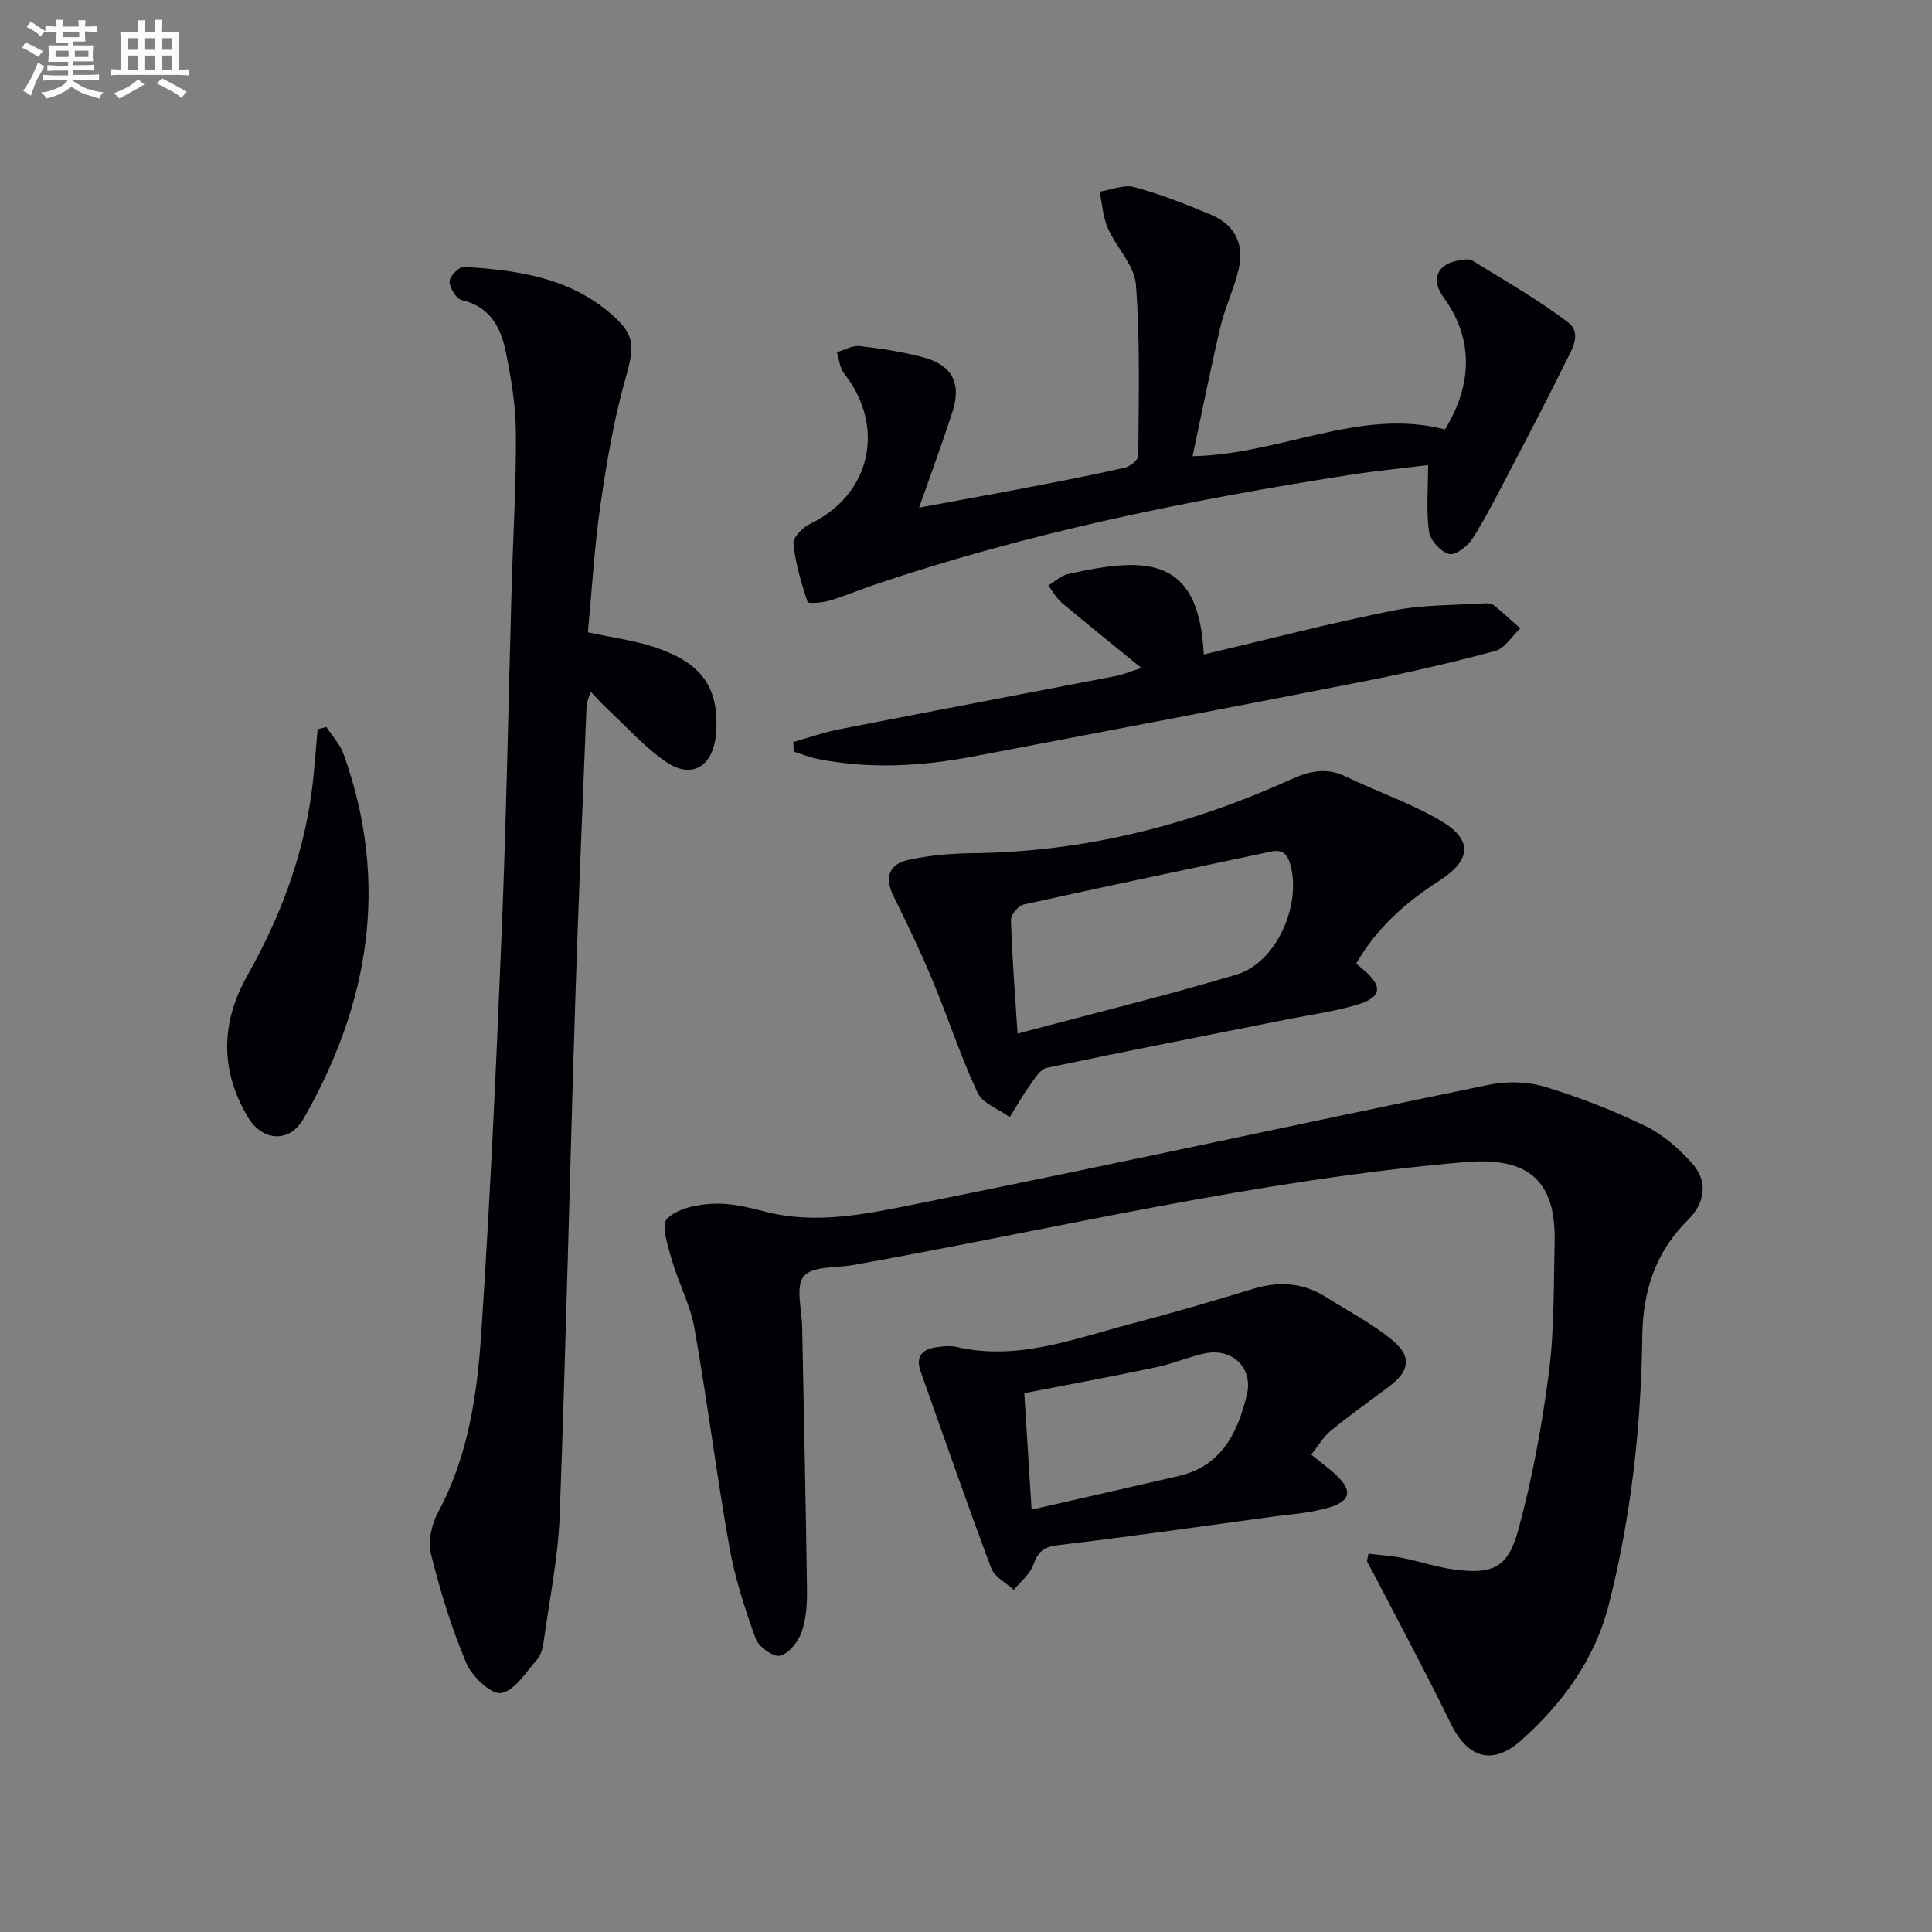
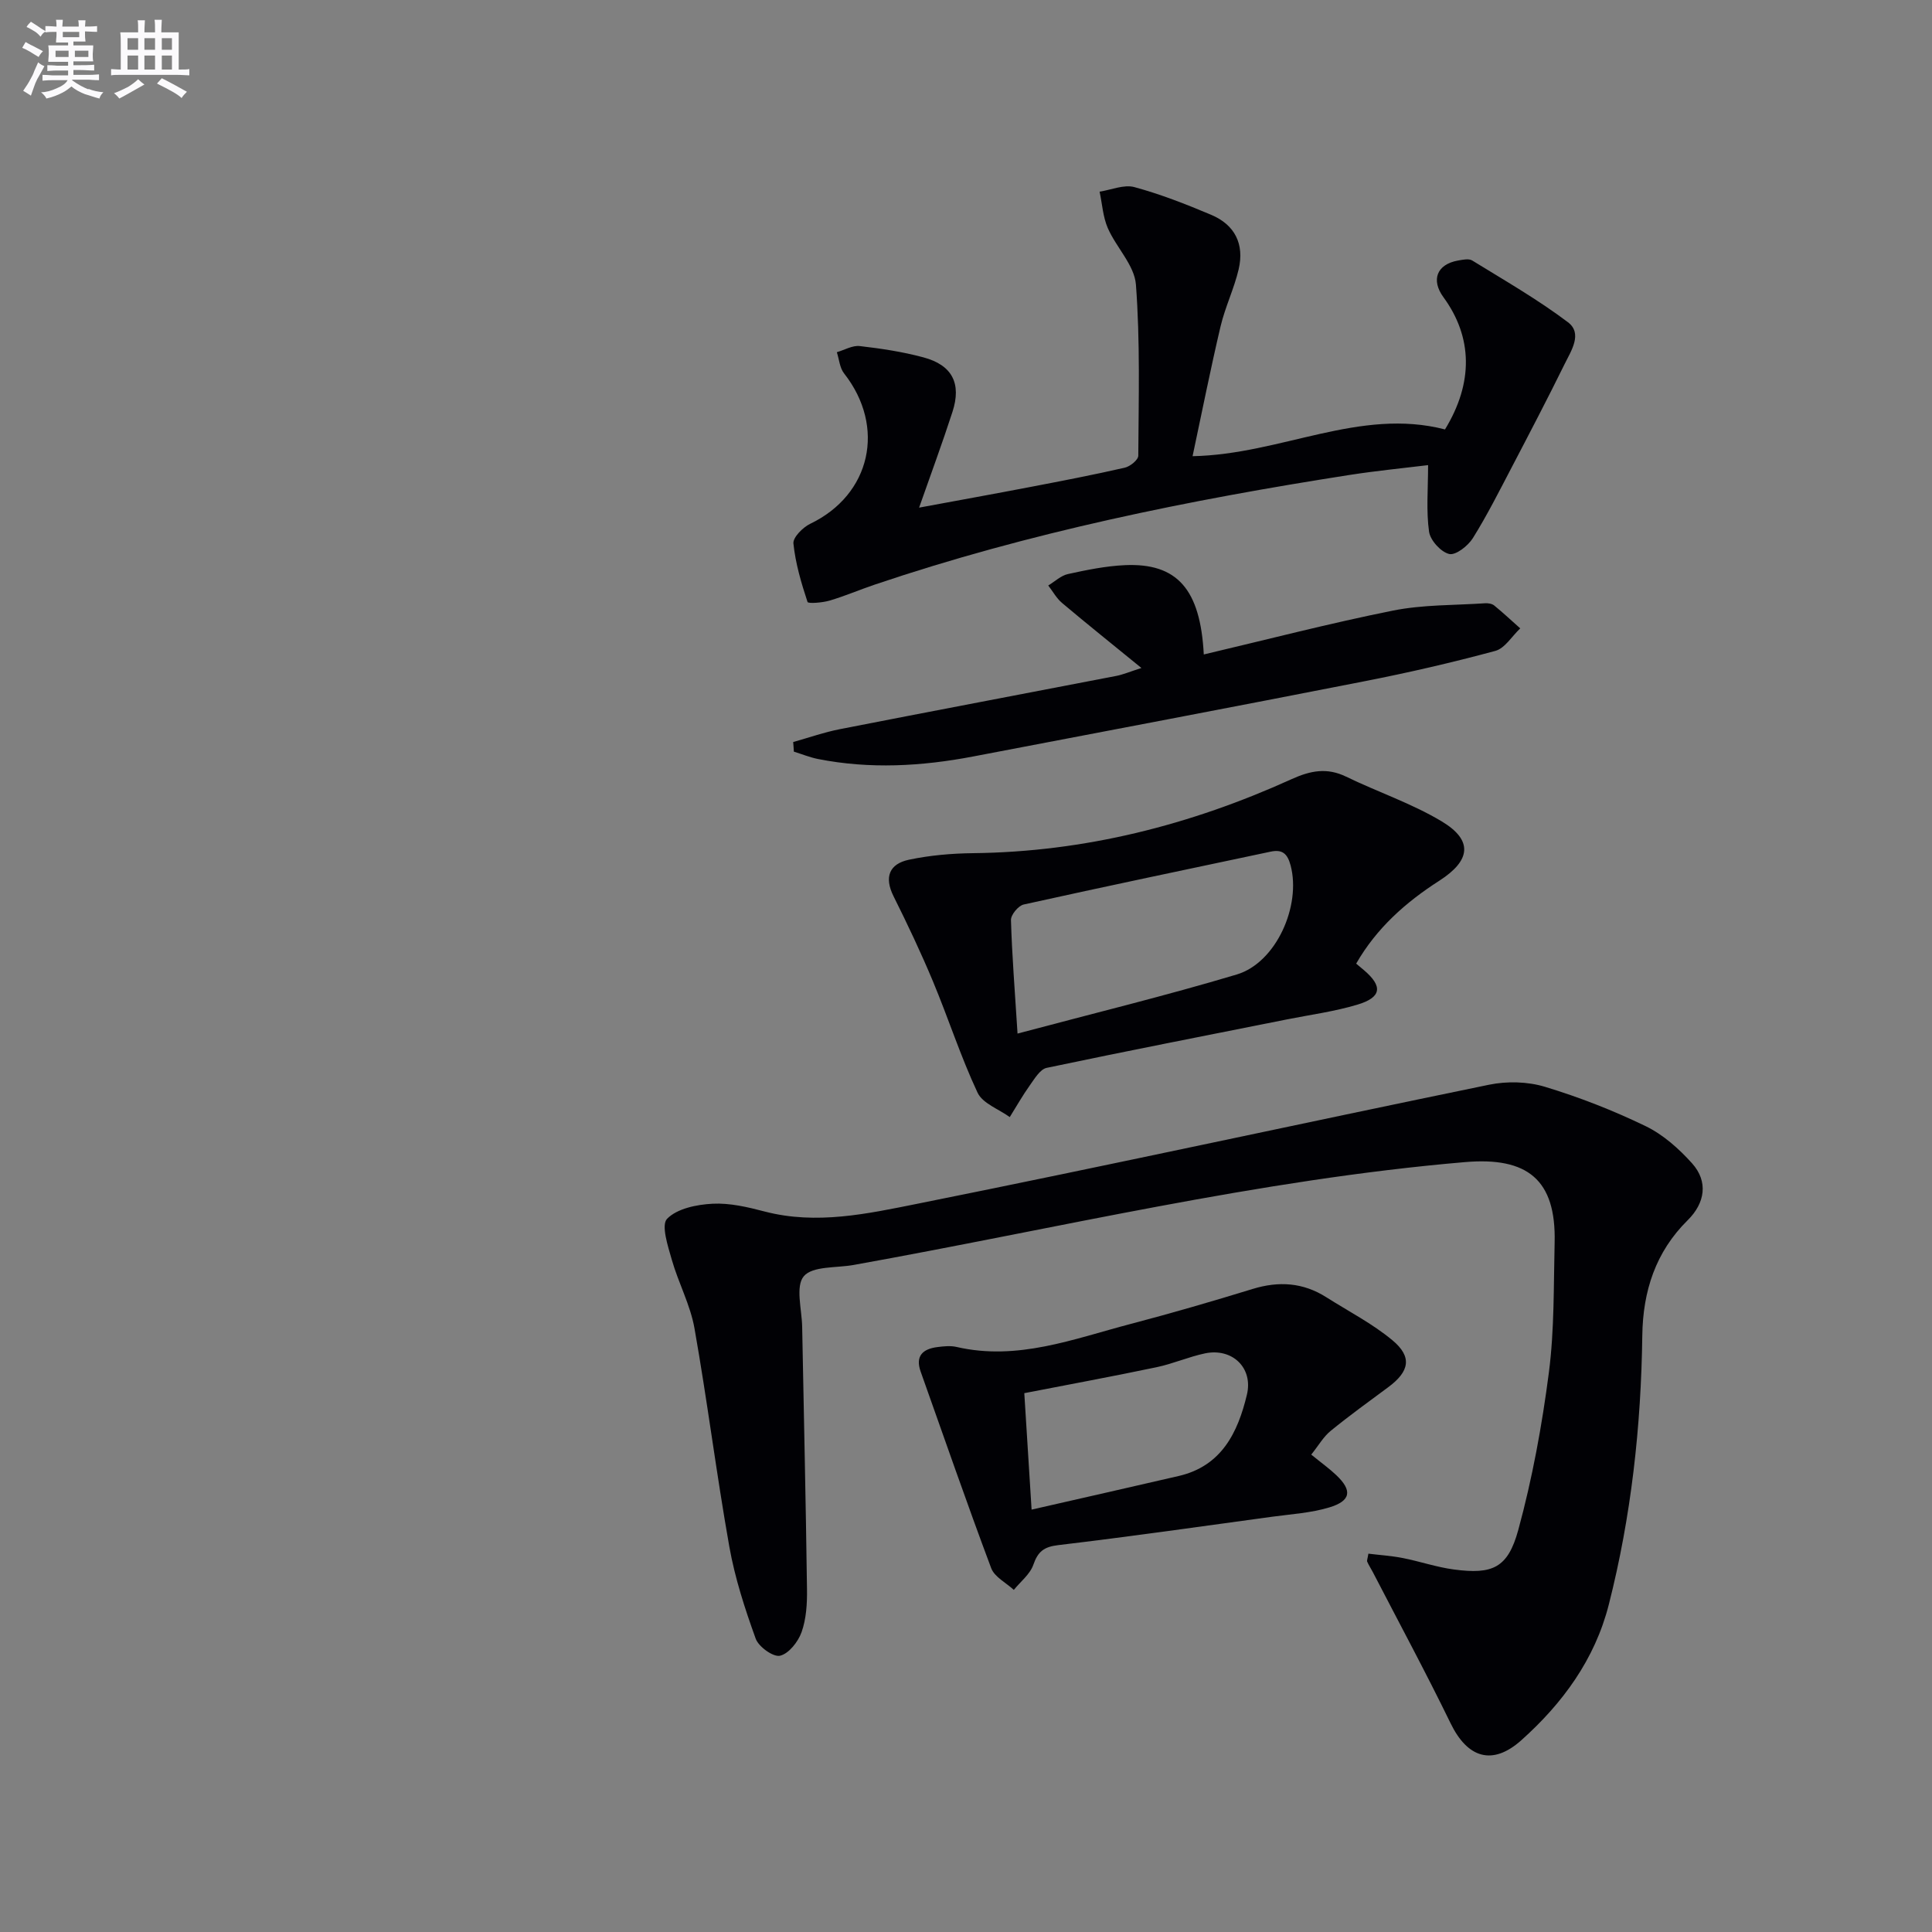
<svg xmlns="http://www.w3.org/2000/svg" enable-background="new 0 0 400 400" viewBox="0 0 400 400">
  <rect x="0" y="0" width="400" height="400" fill="#808080" stroke="none" />
  <g fill="#010105">
    <path d="m283.31 321.67c2.35.29 4.76.44 7.1.9 3.57.7 7.05 1.91 10.64 2.38 7.94 1.05 11.13-.29 13.29-8.18 2.91-10.66 4.92-21.65 6.34-32.62 1.15-8.87.97-17.93 1.19-26.91.32-13.05-5.67-17.74-18.55-16.64-42.8 3.65-84.49 13.75-126.61 21.3-3.56.64-8.47.19-10.29 2.33-1.77 2.09-.41 6.86-.34 10.46.34 18.13.76 36.26 1 54.39.04 2.96-.15 6.09-1.12 8.83-.71 2-2.64 4.46-4.46 4.89-1.39.33-4.44-1.85-5.04-3.53-2.24-6.2-4.31-12.57-5.46-19.05-2.67-15.03-4.56-30.2-7.22-45.23-.86-4.84-3.32-9.37-4.68-14.14-.81-2.83-2.26-7.22-.98-8.52 2.08-2.12 6.12-2.94 9.39-3.11 3.57-.19 7.28.69 10.8 1.61 10.73 2.8 21.3.46 31.6-1.6 39.52-7.92 78.91-16.53 118.39-24.65 3.7-.76 7.97-.66 11.56.43 7.12 2.15 14.14 4.9 20.84 8.14 3.62 1.75 6.9 4.67 9.62 7.7 3.41 3.8 2.68 8.24-.89 11.77-6.66 6.57-9.29 14.7-9.41 23.92-.25 18.81-2.29 37.43-6.94 55.69-2.88 11.33-9.57 20.44-18.11 28.07-6.01 5.37-11.16 3.64-14.62-3.47-5.14-10.56-10.72-20.91-16.12-31.34-.38-.73-.84-1.42-1.17-2.17-.09-.24.09-.62.25-1.65z" />
-     <path d="m121.72 130.91c5.12 1.1 9.44 1.66 13.5 2.98 8.97 2.92 14.01 7.5 12.99 18.33-.6 6.36-4.95 9.18-10.25 5.56-4.61-3.15-8.41-7.49-12.54-11.32-.96-.89-1.81-1.89-3.14-3.28-.38 1.32-.8 2.13-.84 2.96-.83 20.78-1.73 41.55-2.38 62.33-1.11 35.09-1.88 70.18-3.18 105.26-.33 8.74-2.11 17.44-3.32 26.14-.18 1.29-.55 2.78-1.36 3.71-2.31 2.61-4.67 6.51-7.46 6.94-2.11.32-6.03-3.44-7.2-6.21-3.07-7.29-5.42-14.95-7.33-22.64-.65-2.62.18-6.14 1.51-8.61 6.32-11.75 8.11-24.62 8.95-37.49 1.85-28.04 3.13-56.12 4.26-84.19.94-23.27 1.34-46.56 2-69.84.3-10.64.95-21.28.88-31.92-.04-5.59-.96-11.24-2.08-16.74-1.02-5.01-3.22-9.39-9.1-10.74-1.16-.26-2.53-2.51-2.56-3.87-.02-1.04 1.99-3.09 2.99-3.03 10.65.7 21.14 2.03 29.85 9.25 5.52 4.57 5.61 6.8 3.62 13.79-2.44 8.57-3.93 17.45-5.22 26.29-1.25 8.67-1.75 17.47-2.59 26.34z" />
    <path d="m190.29 105.1c7.87-1.46 15.49-2.83 23.09-4.29 6.51-1.25 13.03-2.5 19.49-3.98 1.11-.25 2.8-1.62 2.8-2.48.07-11.82.4-23.68-.49-35.44-.31-4.01-4.07-7.67-5.82-11.68-1.01-2.32-1.16-5.02-1.7-7.55 2.42-.37 5.05-1.53 7.21-.94 5.41 1.47 10.69 3.54 15.88 5.73 4.91 2.07 6.92 6.05 5.7 11.29-.94 4-2.79 7.79-3.74 11.79-2.08 8.81-3.84 17.7-5.8 26.9 18.36-.37 34.6-10.11 52.26-5.54 5.9-9.66 5.74-19.09-.33-27.39-2.61-3.58-1.35-6.8 3.03-7.58.97-.17 2.24-.45 2.95 0 6.69 4.12 13.54 8.05 19.8 12.77 3.1 2.34.66 5.93-.69 8.68-3.5 7.11-7.17 14.14-10.84 21.16-2.62 5-5.16 10.07-8.14 14.85-1 1.61-3.55 3.61-4.9 3.3-1.72-.4-3.92-2.82-4.18-4.62-.61-4.32-.2-8.79-.2-13.78-4.98.61-10.63 1.16-16.24 2.03-33.32 5.2-66.31 11.89-98.33 22.71-3.14 1.06-6.19 2.38-9.36 3.31-1.49.44-4.42.66-4.55.28-1.3-3.94-2.5-8-2.92-12.1-.13-1.26 1.95-3.35 3.49-4.09 12.53-6.02 15.71-20.04 6.99-31.14-.9-1.14-1.01-2.9-1.49-4.38 1.59-.46 3.24-1.45 4.75-1.27 4.43.51 8.88 1.18 13.18 2.34 5.97 1.6 7.92 5.42 6 11.31-2.08 6.42-4.44 12.79-6.9 19.8z" />
    <path d="m280.78 199.51c.61.52 1.11.93 1.61 1.35 3.94 3.35 3.67 5.64-1.38 7.15-4.74 1.42-9.71 2.08-14.58 3.05-16.58 3.31-33.18 6.54-49.73 10.03-1.36.29-2.5 2.24-3.48 3.61-1.51 2.11-2.78 4.38-4.16 6.58-2.29-1.66-5.62-2.82-6.67-5.06-3.51-7.49-6.05-15.42-9.24-23.06-2.49-5.96-5.27-11.82-8.15-17.6-1.99-3.98-.87-6.7 3.17-7.56 4.34-.92 8.86-1.31 13.3-1.36 23.13-.26 45.01-5.83 65.95-15.33 3.88-1.76 7.31-2.44 11.28-.51 6.55 3.18 13.57 5.53 19.78 9.25 6.56 3.93 6.03 8.11-.48 12.29-6.94 4.45-12.99 9.8-17.22 17.17zm-70.11 14.48c15.72-4.19 30.67-7.83 45.38-12.23 8.17-2.44 13.37-14.23 11.16-22.57-.66-2.49-1.74-3.38-4.16-2.86-17.04 3.61-34.1 7.17-51.11 10.94-1.11.25-2.67 2.14-2.63 3.22.21 7.29.8 14.57 1.36 23.5z" />
    <path d="m271.48 301.16c2.12 1.73 3.74 2.88 5.17 4.24 3.37 3.19 3.07 5.34-1.45 6.7-3.75 1.13-7.78 1.38-11.71 1.91-14.79 2.02-29.57 4.13-44.39 5.89-2.97.35-4.21 1.33-5.16 4.07-.68 1.96-2.65 3.48-4.04 5.2-1.6-1.48-3.99-2.67-4.68-4.49-5.06-13.5-9.78-27.12-14.61-40.71-1.15-3.24.46-4.69 3.45-5.07 1.31-.17 2.72-.32 3.98-.03 12.61 2.92 24.22-1.66 36-4.75 8.49-2.23 16.93-4.68 25.32-7.26 5.41-1.66 10.44-1.33 15.24 1.72 4.6 2.92 9.53 5.45 13.68 8.9 4.16 3.46 3.54 6.47-.87 9.73-4 2.96-8.04 5.88-11.89 9.02-1.49 1.2-2.49 2.99-4.04 4.93zm-57.9 11.39c10.53-2.4 20.5-4.66 30.45-6.96 8.91-2.06 12.26-9.03 14.13-16.84 1.33-5.58-3.06-9.72-8.67-8.55-3.39.71-6.62 2.15-10.01 2.86-9 1.89-18.04 3.56-27.41 5.38.47 7.34.96 15.23 1.51 24.11z" />
    <path d="m164.22 153.63c3.25-.91 6.45-2.04 9.75-2.68 19.04-3.73 38.1-7.33 57.15-11.01 1.38-.27 2.71-.84 5.2-1.64-5.99-4.89-11.27-9.11-16.44-13.47-1.15-.97-1.91-2.39-2.85-3.61 1.36-.82 2.62-2.05 4.08-2.37 3.88-.85 7.83-1.66 11.78-1.84 10.84-.49 15.64 5 16.34 18.49 13.08-3.08 26.04-6.45 39.15-9.08 6.21-1.25 12.71-1.09 19.08-1.52.63-.04 1.44.08 1.9.46 1.85 1.51 3.6 3.15 5.39 4.74-1.71 1.6-3.17 4.12-5.16 4.66-8.95 2.42-18.01 4.51-27.11 6.29-26.98 5.3-53.99 10.41-80.99 15.57-10.68 2.04-21.4 2.65-32.15.52-1.69-.34-3.32-1.01-4.98-1.52-.03-.66-.09-1.32-.14-1.99z" />
-     <path d="m67.57 150.51c1.2 1.85 2.82 3.55 3.55 5.57 9.54 26.51 5.42 51.62-8.29 75.56-2.9 5.06-8.52 4.68-11.52-.37-5.8-9.76-5.58-19.6-.08-29.34 6.59-11.67 11.31-23.98 13.2-37.28.64-4.52.9-9.1 1.33-13.66.6-.16 1.21-.32 1.81-.48z" />
  </g>
  <path d="m6.8 9.5c.6.3 1.3.7 2.1 1.1-.4.4-.7.8-.9 1.2-.7-.4-1.3-.8-1.8-1.1s-1.1-.6-1.6-.8c.2-.4.5-.8.7-1.2.4.2.8.5 1.5.8zm.9 6.9c-.3.6-.5 1.1-.7 1.7s-.4 1.1-.6 1.7c-.6-.4-1.1-.7-1.6-1 .7-1 1.2-1.8 1.5-2.4.3-.5.6-1.1.8-1.7.3-.6.5-1.2.8-1.8.3.3.8.6 1.3.8-.7 1.3-1.2 2.2-1.5 2.7zm.1-11c.4.3 1 .7 1.7 1.1-.5.2-.8.6-1.1 1.1-.5-.6-1-1-1.4-1.2s-.9-.6-1.5-.8c.2-.4.5-.7.9-1.1.5.3.9.6 1.4.9zm10.5 13c1 .4 2 .6 3.1.7-.4.4-.7.8-.8 1.3-.9-.2-1.9-.6-3-.9-1-.4-2-.9-2.8-1.6-.5.4-1.1.9-1.9 1.3s-1.9.9-3.3 1.2c-.1-.3-.5-.8-1.1-1.3 1 0 2.1-.3 3.2-.8 1.2-.5 1.9-1 2.3-1.7h-3.2c-.4 0-1 0-2 .1v-1.2c1 0 1.7.1 2 .1h3.3v-1h-2.3c-.2 0-.9 0-2 .1v-1.2c1.2 0 1.9.1 2 .1h2.3v-.8h-4.1c0-.7.1-1.2.1-1.6 0-.5 0-1.1-.1-1.8h4.1v-.6h-2.5c0-.6.1-1.1.1-1.6v-.6h-.5c-.4 0-1 0-1.8.1v-1.3c1.2 0 1.9.1 2.1.1h.2c0-.3 0-.8-.1-1.4h1.4c0 .6-.1 1-.1 1.4h3.4c0-.4 0-.8-.1-1.3h1.5c0 .4-.1.9-.1 1.3.7 0 1.5 0 2.5-.1v1.2c-1 0-1.8-.1-2.5-.1v.6c0 .3 0 .8.1 1.5h-2.5v.8h4.1c0 .7-.1 1.3-.1 1.8s0 1 .1 1.5h-4.1v.8h1.4c.8 0 1.8 0 2.9-.1v1.2c-1 0-1.9-.1-2.8-.1h-1.5v1h3.2c.3 0 1 0 2.1-.1v1.2c-1.1 0-1.8-.1-2.1-.1h-3.4l-.1.1c1.4 1 2.4 1.5 3.4 1.9zm-4.1-6.6v-1.3h-2.7v1.3zm2.2-4.1v-1.1h-3.4v1.1zm1.9 4.1v-1.3h-2.8v1.3z" fill="#fbfafc" />
  <path d="m37 6.7v2.3 5.4c1 0 1.8 0 2.2-.1v1.3c-.6 0-1.5-.1-2.5-.1h-11.9c-.7 0-1.3 0-1.8.1v-1.3c.5 0 1.1.1 2 .1v-5.2c0-1 0-1.8-.1-2.5h3.7c0-1.3 0-2.1-.1-2.5h1.5c0 .4-.1 1.3-.1 2.5h2.2c0-1.2 0-2.1-.1-2.6h1.5c0 .4-.1 1.3-.1 2.6zm-12.3 13.7c-.3-.4-.7-.8-1.1-1.1 1.1-.4 2.1-.9 2.9-1.3.8-.5 1.5-1 2.1-1.6.4.4.9.8 1.3 1.1-2.5 1.4-4.2 2.4-5.2 2.9zm3.9-10.1v-2.4h-2.2v2.4zm0 4.1v-2.9h-2.2v2.9zm3.5-4.1v-2.4h-2.2v2.4zm0 4.1v-2.9h-2.2v2.9zm.4 2.9 1-1.1c.6.3 1.4.7 2.5 1.3s2 1.1 2.7 1.5c-.4.4-.8.8-1.1 1.3-.8-.8-2.5-1.7-5.1-3zm3.1-7v-2.4h-2.1v2.4zm0 4.1v-2.9h-2.1v2.9z" fill="#fbfafc" />
</svg>